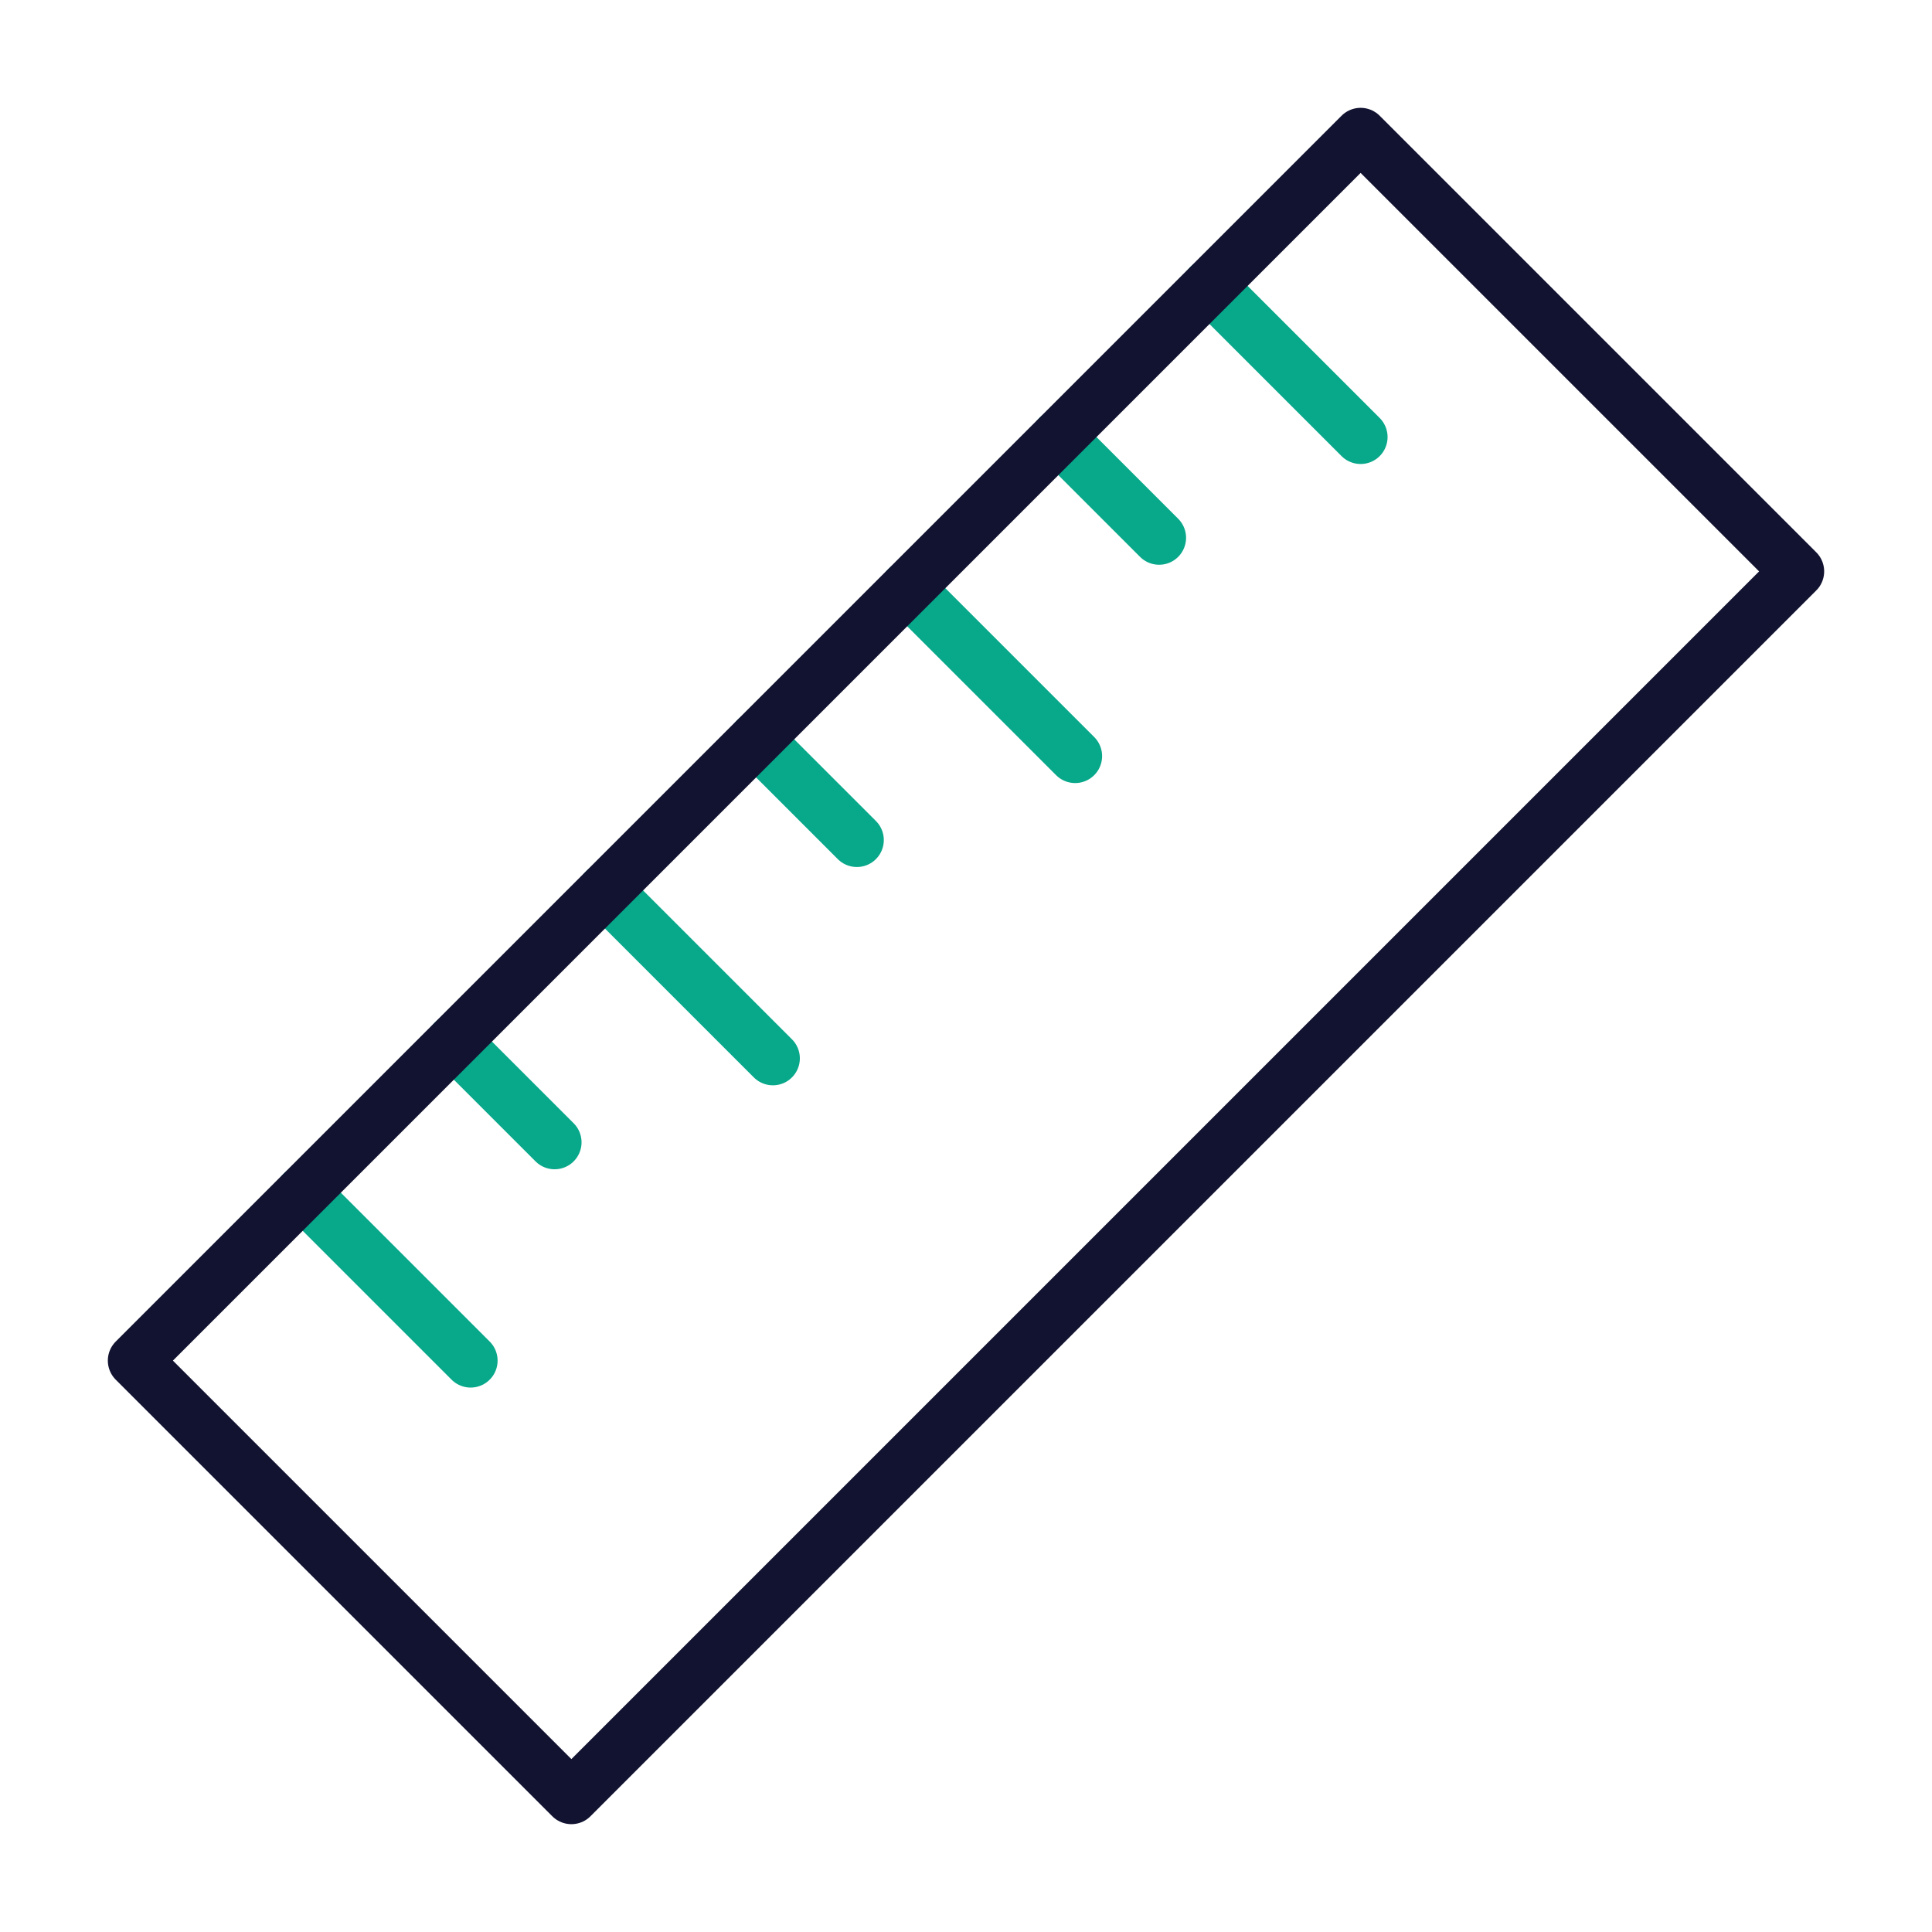
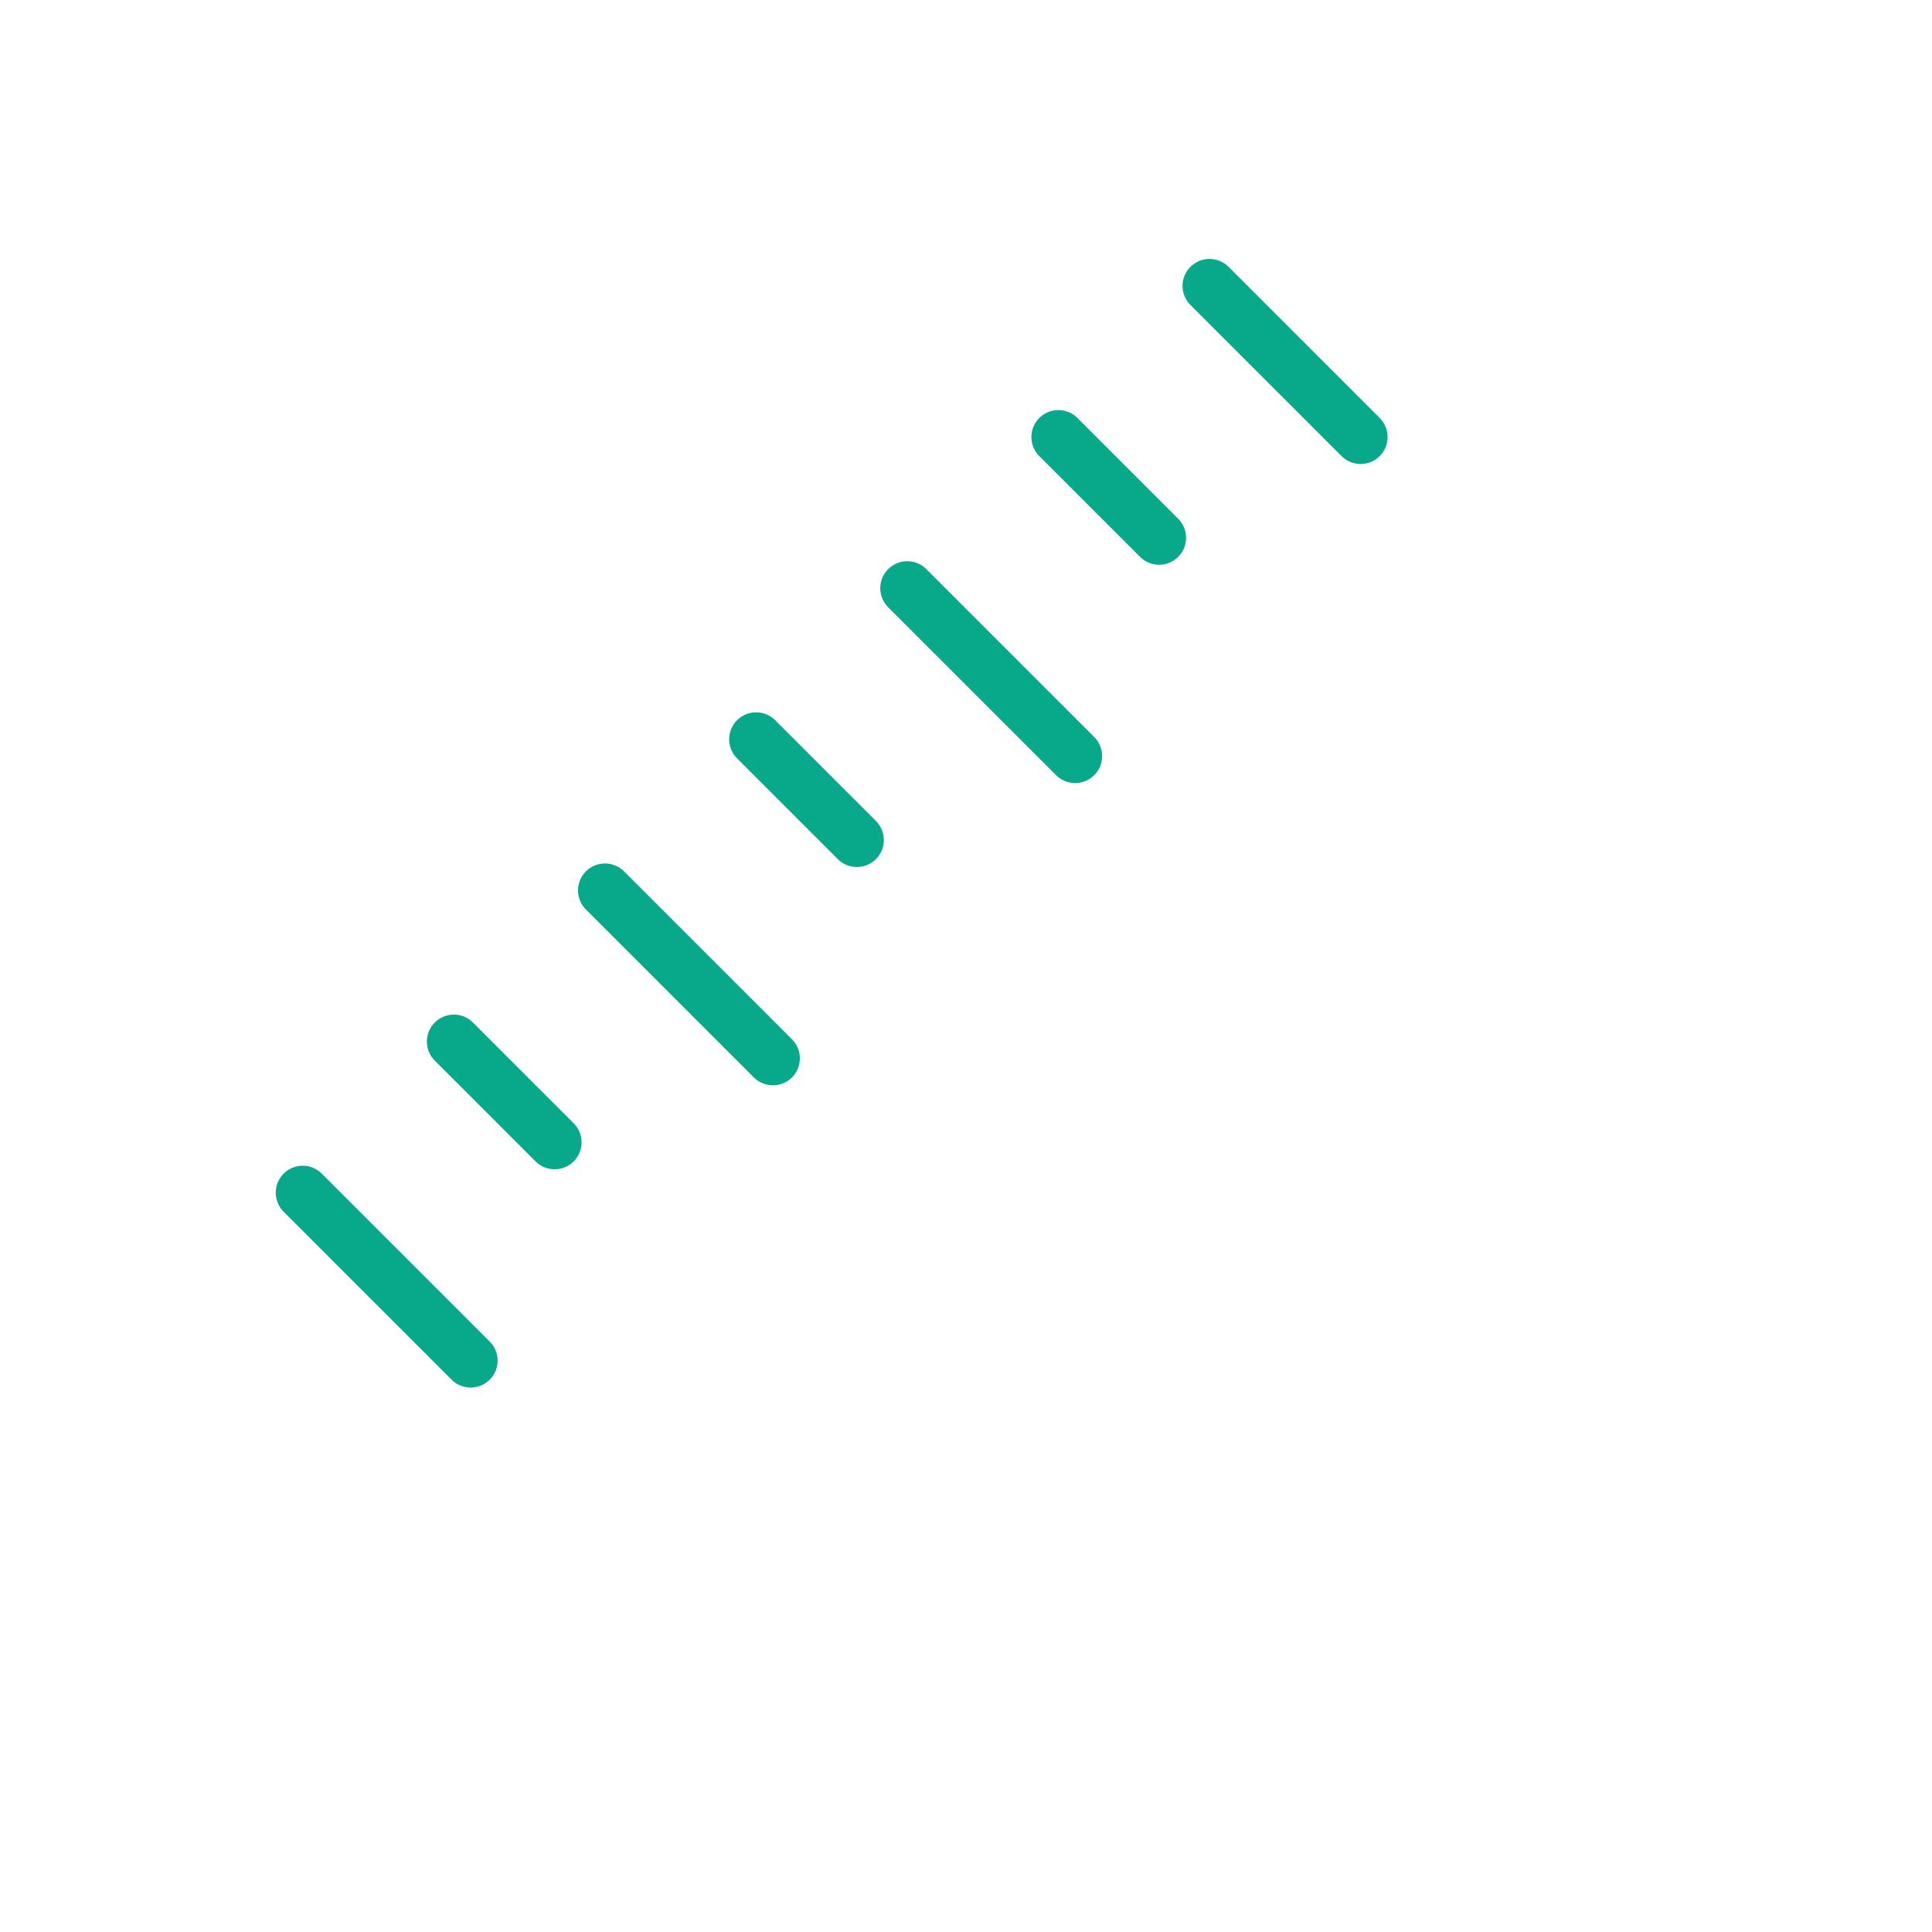
<svg xmlns="http://www.w3.org/2000/svg" width="430" height="430" style="width:100%;height:100%;transform:translate3d(0,0,0);content-visibility:visible" viewBox="0 0 430 430">
  <defs>
    <clipPath id="a">
      <path d="M0 0h430v430H0z" />
    </clipPath>
    <clipPath id="d">
      <path d="M0 0h430v430H0z" />
    </clipPath>
    <clipPath id="c">
-       <path d="M0 0h430v430H0z" />
+       <path d="M0 0h430v430H0" />
    </clipPath>
    <clipPath id="b">
      <path d="M0 0h430v430H0z" />
    </clipPath>
  </defs>
  <g fill="none" clip-path="url(#a)">
    <g clip-path="url(#b)" style="display:none">
      <path class="secondary" />
      <path class="primary" />
    </g>
    <g stroke-linecap="round" stroke-linejoin="round" stroke-width="12" clip-path="url(#c)" style="display:block">
      <path stroke="#08A88A" d="m67.374 265.454 37.373 37.374m-3.737-71.01 22.424 22.424m11.212-56.061 37.374 37.374m-3.737-71.01 22.424 22.424m11.212-56.06 37.374 37.374m-3.737-71.011 22.424 22.425m11.212-56.061 33.636 33.636" class="secondary" />
-       <path stroke="#121331" d="M400 127.172 302.828 30 30 302.828 127.172 400z" class="primary" />
    </g>
    <g clip-path="url(#d)" style="display:none">
      <path class="secondary" />
      <path class="primary" />
    </g>
  </g>
</svg>